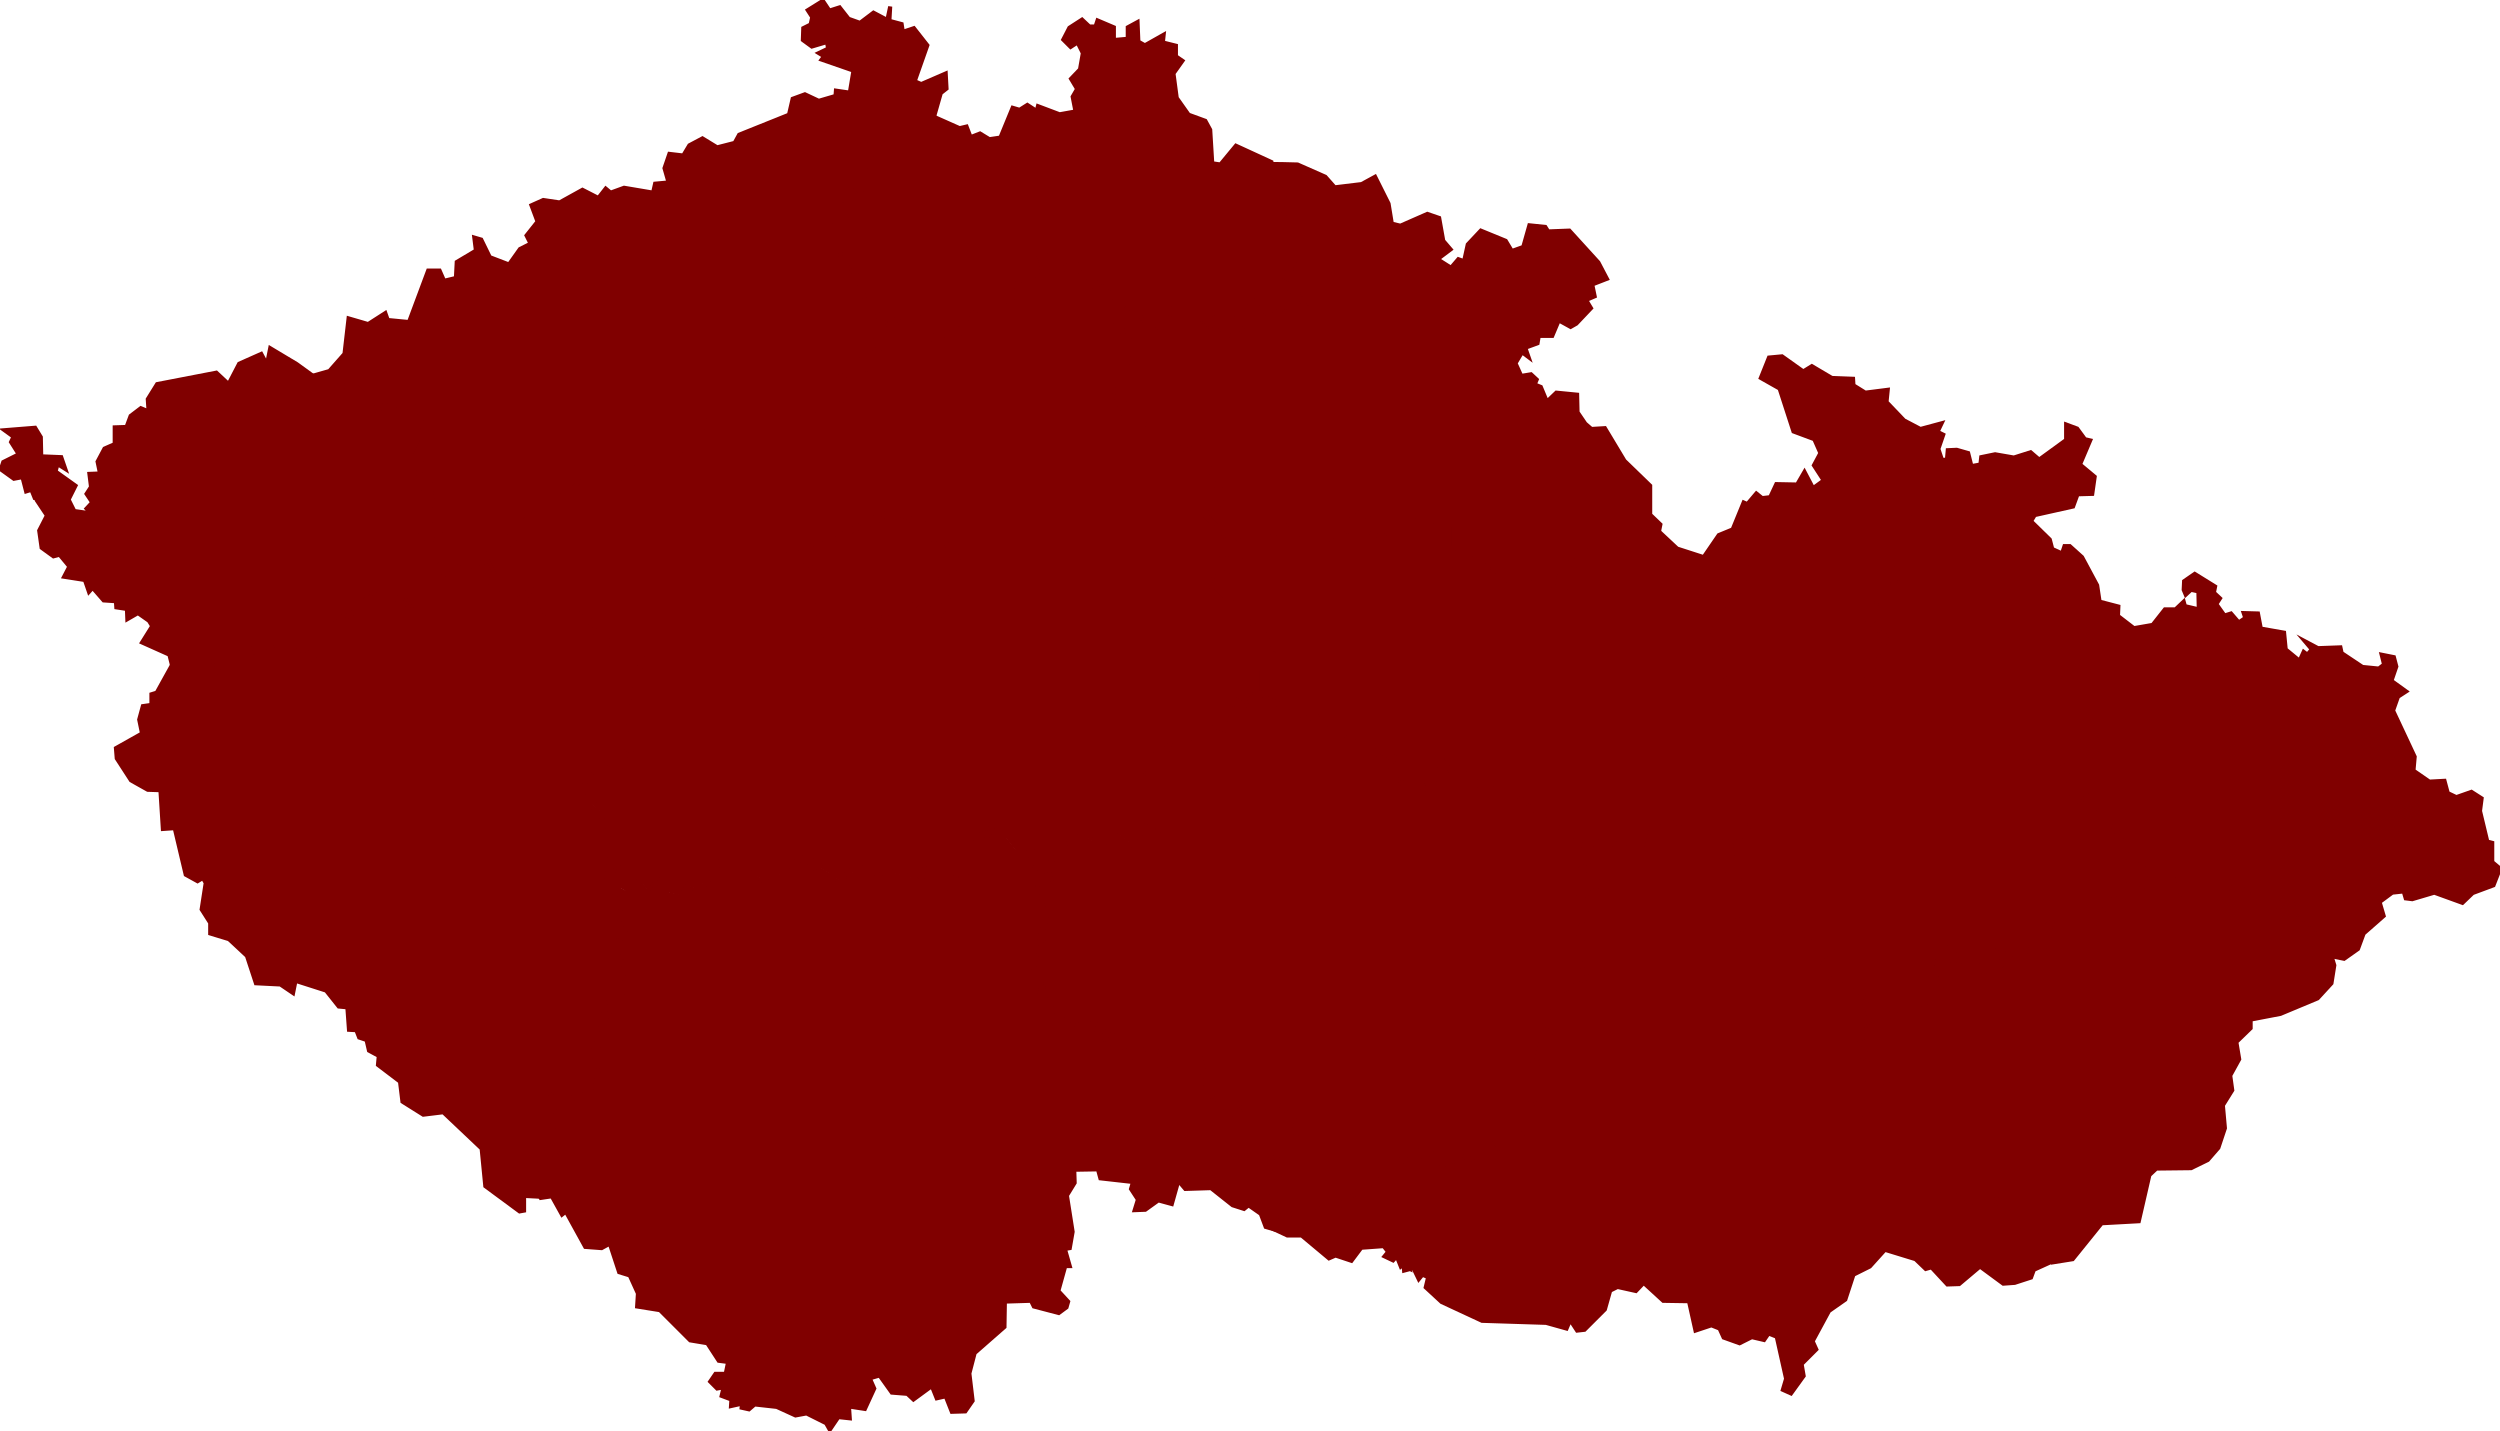
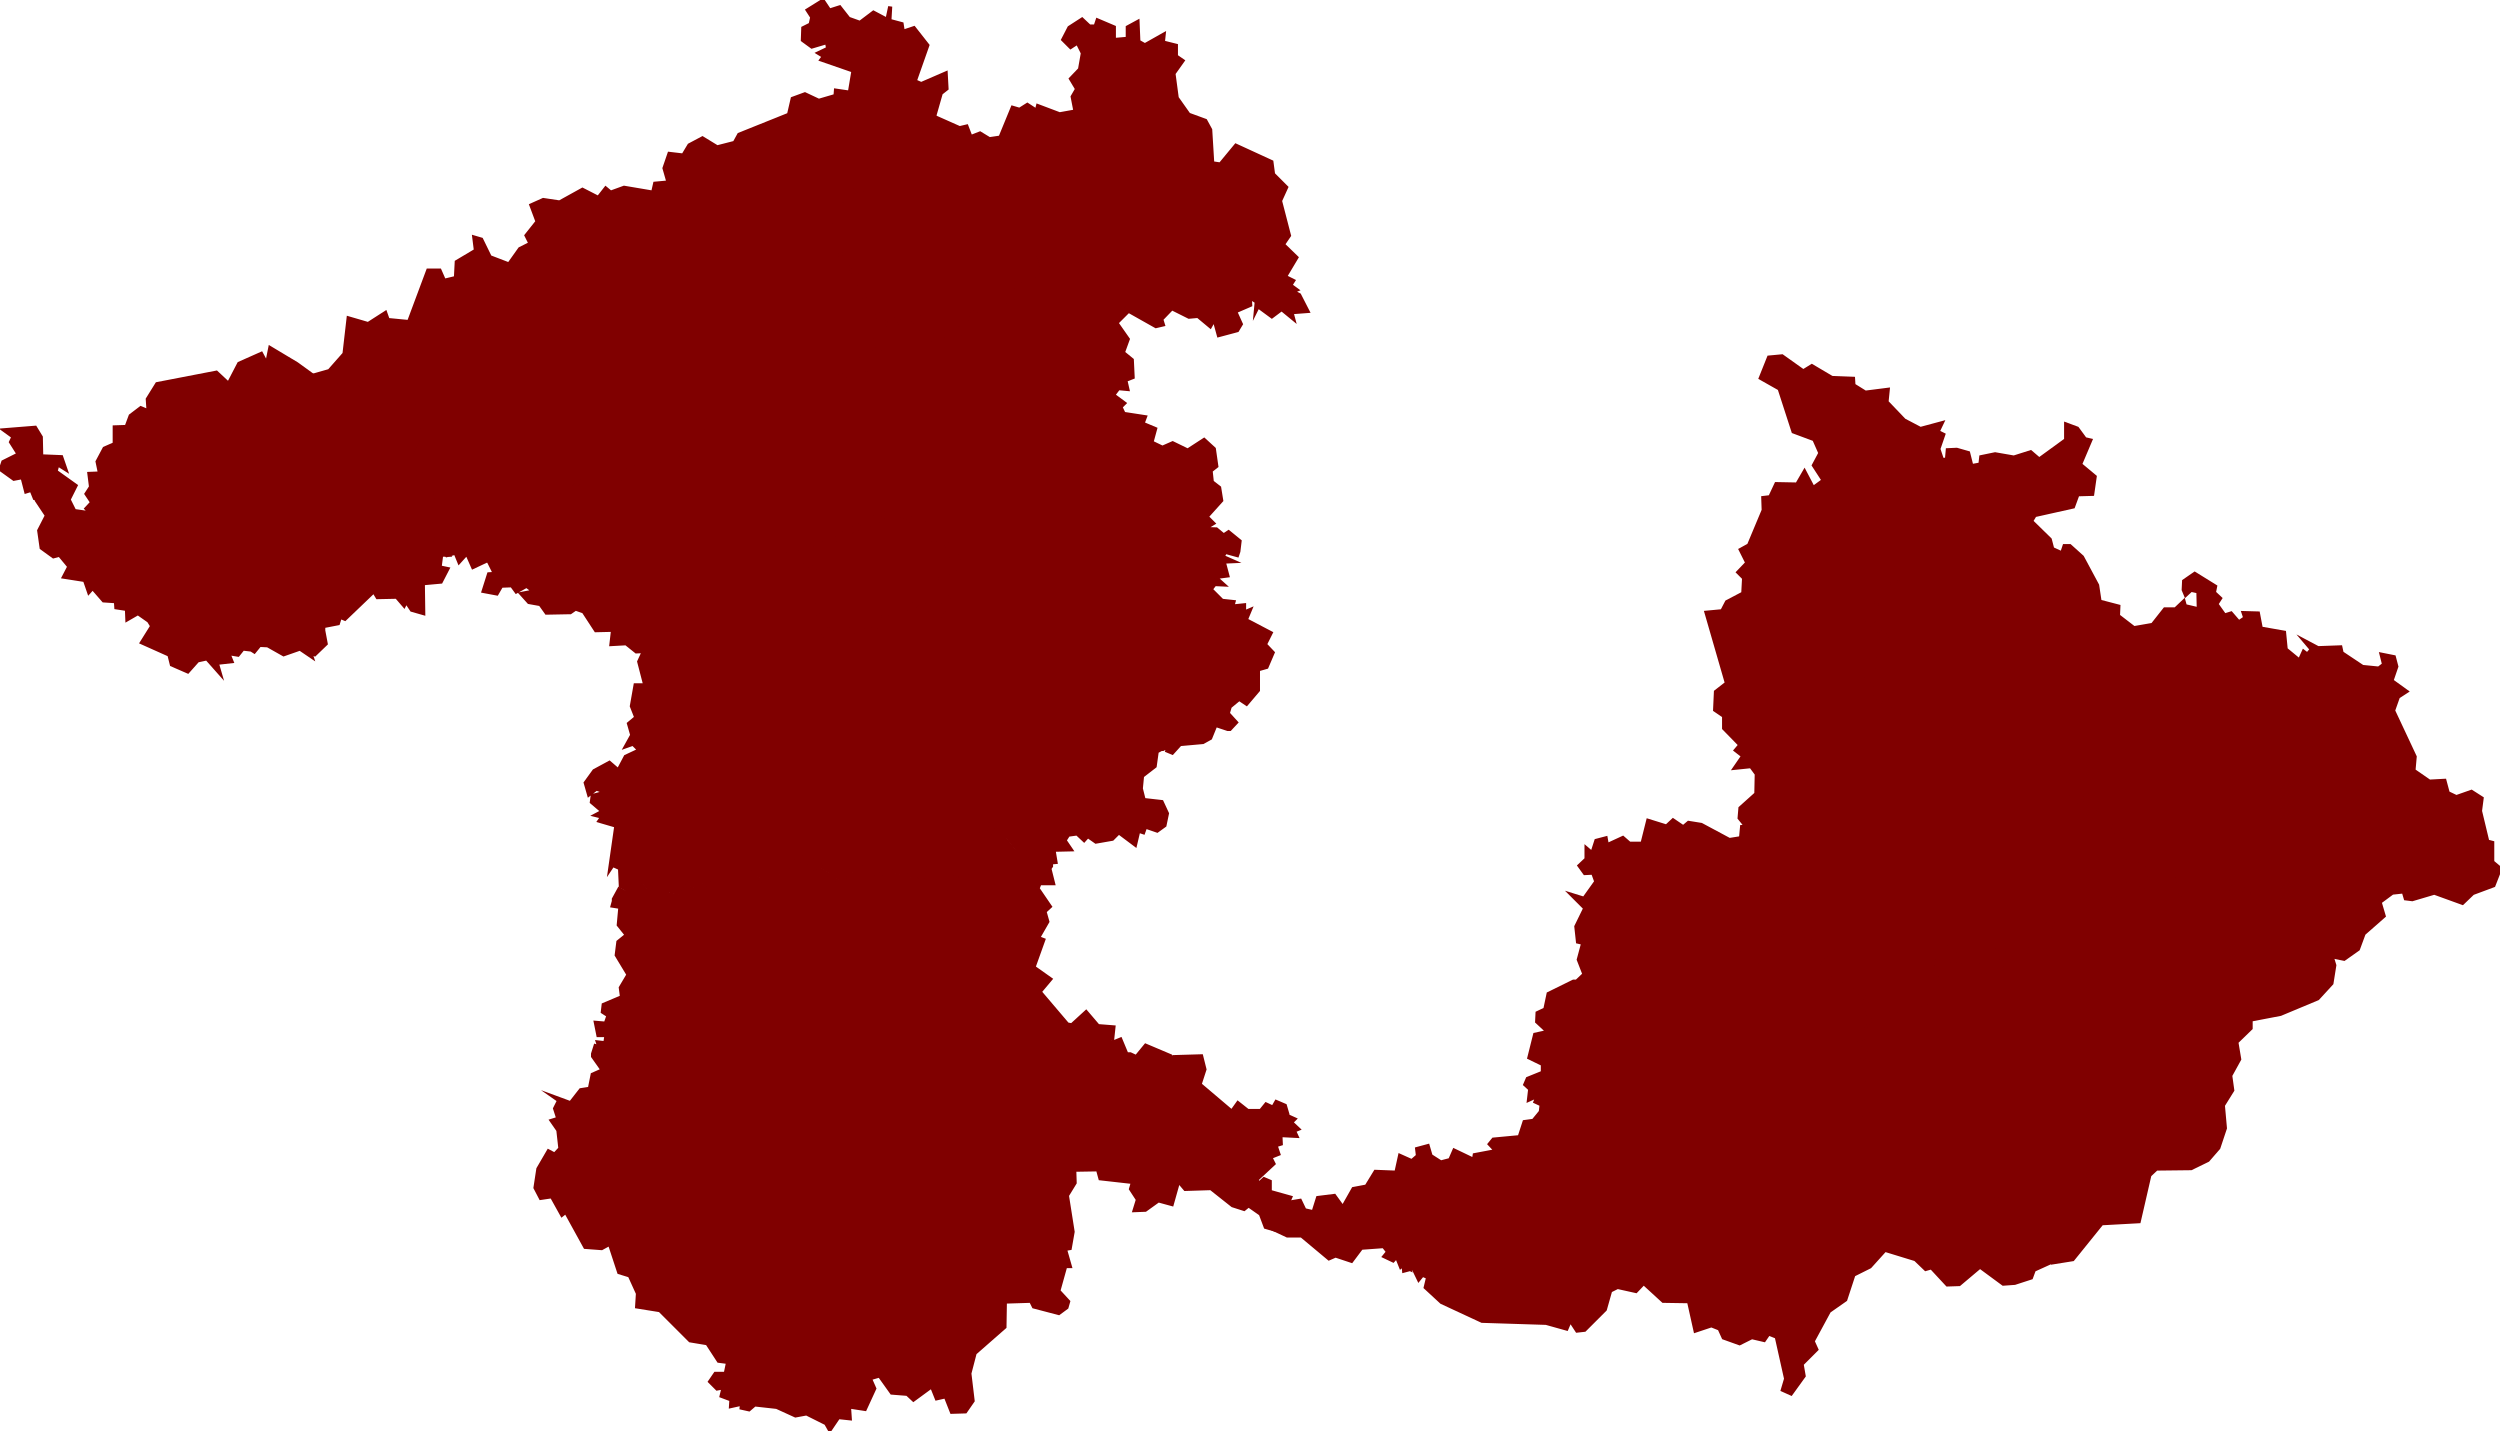
<svg xmlns="http://www.w3.org/2000/svg" xmlns:ns1="http://mapsvg.com" version="1.1" id="Vrstva_1" ns1:geoViewBox="12.090991 51.055529 18.859691 48.551226" x="0px" y="0px" width="612.5px" height="350.6px" viewBox="0 0 612.5 350.6" style="enable-background:new 0 0 612.5 350.6;" xml:space="preserve">
  <style type="text/css">
	.st0{fill:#800000;stroke:#800000;stroke-miterlimit:10;}
</style>
  <path id="CZ-JC" class="st0" d="M151.7,217.9l1.5,0.8l3.6-2.5l1.7,2.3l2.8-2l0.8,1.6l1.7-0.2l-0.7,1l3.7,0.8l1.6-2.4l2.3,0.9  l0.6-1.8l1.4,0.8l1.5-2.9l-0.5-1.6l1.3,0.3l1.4-1.6l3.1,0.4l-0.1,3.9l2.6,0.1l0.5-1l1.7,1.1l-0.4-1.5l2.6,1.2l4.2-1.1l1.2,0.8  l1.6-4.3l4.3-0.5l2.2,3l0.6-0.7l2.6,1.5l-0.2,1.7l0.8-0.8l2.3,0.9l1.9-2.3l2.4,0.9l-0.7-3l1.9,2.3l1.5-1l1.9,2.5l1.1-2l7.5,2  l2.6-1.8l-0.6,3.6l4.7-0.2l1.1,2.2l0.3-2.2l2.9-2.7l4.8-1.4l-1.3-2.6l0.7-4.1l1.5,0.3l-0.3-1.4l1.8-0.6l0.4-1.6l1.1,2.3l0,0h0.7l0,0  l2.4,0.4l2.9,3.7l0.9-1.8l1.9,0.2l1.3,4.6l2.4,1.3l0,0l0.9-0.3l0,0l0.5-0.6l0,0l0.9,3.6l-3.3,0l-0.5,1.3l3,4.4l-1.3,1.2l0.7,2.5  l-2.3,4l1.3,0.5l-2.4,6.7l4.1,2.9l-2.6,3.1l6.8,8l1.1,0.2l3.5-3.2l2.9,3.4l3.8,0.3l-0.3,2.8l-2.3-0.6l2.1,1.7l2.2-0.9l1.5,3.6l0,0  h0.9l0,0l1.5,0.7l2.3-2.8l5.9,2.5l-0.4,1.7l1.3-1.4l6.8-0.2l0.8,3.2l-1.2,3.7l7.9,6.7l1.5-2.1l2.4,1.9l3.2,0l1.3-1.6l1.7,0.8  l0.8-1.4l2.1,0.9l0.5,1.7l-1.5,0.1l3.3,1.5l-0.8,0.8l1.7,1.6l-1,0.4l0.6,1.3l-3.9-0.2l0.1,2.1l-1.3,0.4l0.7,2.1l-2,0.8l0.8,1.6  l-4.2,3.9l0.6,1.1l1.3-1.2l1.4,0.6l0,2.5l5,1.4l-0.6,1.4l1.1,1l0,0l-1.7,0.9l-0.7,1.9l1,0.1l-1.8,0.5l-0.9,2.1l0,0l-2.4-0.7  l-1.2-3.2l-3-2.1l-1.1,0.9l-2.8-0.9l-5.3-4.2l-6.3,0.2l-1.7-2l-1.6,5.7l-3.3-0.9l-3.2,2.3l-2.6,0.1l0.8-2.6l-1.7-2.6l0.5-1.7l-8-0.9  l-0.6-2.2l-5.8,0.1l0.1,3.2l-1.9,3.1l1.4,8.9l-0.7,4l-1.2,0.2l1.2,4.2l-1.1,0l-1.7,6.1l2.4,2.6l-0.4,1.4l-1.9,1.4l-6.1-1.6l-0.7-1.4  l-6.4,0.2l-0.1,6.2l-7.3,6.4l-1.3,5l0.8,6.7l-1.8,2.6l-3.3,0.1l-1.5-3.8l-2.2,0.5l-1.2-3l-4.5,3.3l-1.5-1.4l-3.8-0.3l-3-4.2  l-2.4,0.7l1.1,2.5l-2.3,5l-3.9-0.6l0.2,2.9l-2.8-0.3l-2.1,3.1l-0.9-1.6l-4.8-2.4l-2.7,0.5l-4.6-2.1l-5.4-0.6l-1.4,1.2l-1.8-0.4  l0.1-1l-2.7,0.6l0.1-1.6l-2.4-0.9l0.5-2.1l-1.6,0.3l-1.7-1.7l1.3-1.9l2.5,0l0.6-2.9l-2.3-0.3l-2.8-4.3l-4.2-0.7l-7.4-7.4l-5.6-0.9  l0.2-3.2l-2-4.4l-2.6-0.8l-2.3-7l-2,1.1l-4-0.3l-4.4-8l0.6-1.4l-1.9,1.5l-2.5-4.5l-2.7,0.4l0,0l-1.3-2.5l0.7-4.6l2.5-4.3l1.5,0.8  l1.4-1.5l-0.5-4.5l-1.6-2.3l1.6-0.5l-0.8-2.5l1-2l-1-0.7l3.8,1.4l2.5-3.2l3.2-0.5l-0.9-0.3l0.6-3l2.5-1.1l-2.4-3.4l0,0v-0.6l0,0  l0.6-1.9l1,0.3l-0.4-1.2l1.8,0.2l0.3-2l-2,0l-0.6-3l2.4,0.2l0.7-2l-1.4-0.9l0.2-1.7l4.5-1.9l-0.3-2.3l1.9-3.2l-2.9-4.8l0.4-3.2  l2.1-1.7l-2-2.5l0.4-4.4l-1.9-0.3l0.3-1.1l0,0v-0.5l0,0L151.7,217.9z" />
  <path id="CZ-JM" class="st0" d="M502.7,309.1l-4.4,2l-0.7,1.9l-4,1.3l-2.8,0.2l-5.7-4.2l-5.1,4.3l-2.9,0.1l-3.9-4.2l-1.4,0.4  l-2.5-2.4l-7.5-2.3l-3.7,4.1l-4,2l-2,6.1l-4,2.8l-4,7.4l0.9,2l-3.6,3.6l0.5,2.9l-3.1,4.3l-2-0.9l0.8-2.7l-2.3-10.3l-2-0.8l-1.1,1.6  l-3-0.7l-3,1.5l-3.9-1.4l-1-2.2l-2-0.8l-3.9,1.3l-1.6-7.2l-6.3-0.1l-4.8-4.4l-1.9,2l-4.5-1l-1.8,0.9l-1.3,4.6l-5,5l-1.8,0.2  l-1.7-2.6l-0.9,2.1l-5-1.4l-15.7-0.5l-9.9-4.6l-3.9-3.6l0.6-2.5l-1.4-0.6l-0.9,1.1l-1.3-2.7l-2.3,0.6l-0.1-1.1l1.1,0.5l-0.7-1.3  l-1.1,0.9l-1-2.5l-0.9,1l-2.1-1l0.9-1.1l-1.1-1.4l-5.5,0.4l-2.4,3.2l-3.9-1.3l-1.6,0.7l-6.7-5.6h-3.5l-3.4-1.6l0,0l0.9-2.1l1.8-0.5  l-1-0.1l0.7-1.9l1.7-0.9l0,0l0-1l2.4-0.4l1.1,2.3l2.2,0.5l1.1-3.5l4-0.5l2.1,2.9l2.6-4.6l3.2-0.6l2.2-3.6l5.1,0.2l0.9-4.1l2.9,1.3  l1.5-1.3l-0.2-1.7l2.6-0.7l0.7,2.4l2.5,1.6l2.3-0.6l1-2.3l4.8,2.3l0.2-1.2l5.3-1l-1.6-1.7l0.9-1.1l6.4-0.6l1.2-3.7l2.2-0.3l1.8-2.2  l0.2-1.8l-1.5-0.7l0.6-1.5l-2.2,1l0.3-2.6l-1.2-1.1l0.6-1.4l3.7-1.5l0-2.1l-3.3-1.6l1.4-5.6l3.2-0.7l-2.7-2.5l0.1-2.1l1.9-0.9  l0.8-3.8l6.1-3l0,0h0.8l0,0l1.9-1.8l-1.4-3.6l1.1-4.1l-1.3-0.3l-0.4-3.7l2.2-4.5l-3.2-3.2l2.9,0.9l3-4.2l-0.8-2.2l-2,0.1l-1.3-1.8  l1.7-1.6l0-2.6l0,0l1.4,1.2l1-3.1l2.3-0.6l0.3,1.7l3.9-1.8l1.6,1.4l3.2,0l1.4-5.6l4.5,1.4l1.6-1.5l2.5,1.7l1.3-1.1l3.1,0.5l6.9,3.7  l2.5-0.4l0,0l-1.4,1.1l0.6,2.4l-4.5-1.1l-0.8,5.4l8.7,1.6l-2,0.1l-0.5,2.6l-1.6,0.4l0.8,7.3l1.9,0.8l0.9,2.1l-2.5,1.1l-0.3,2.2  l5.7,4.3l2.9-2.9l1.8-4.4l-2.8-6.4l2-2l3.3,0.7l4.1,9l1.3,0.5l0.1,3.7l3.7,1.1l0.9-2.5l0.6,1.7l-2.7,2.1l0.2,1.9l9.7,5.3l1.8,6.9  l0,0l-2.7,4.1l1.6,2l-0.9,2.2l2.6,3.3l-1.8,2.1l3.5,0.2l1.1-1.4l0.5,1.3l-1.4,5l-3.2,0.7l-0.8,4.1l-2.5,0.1l-0.3,3.5l3.1,0.5  l6.3-2.5l1.6,3.8l-0.9,4.5l2.6-0.9l0.1,1.1l1.4-0.4l0.8,2.7l5.4-0.1l2.2,1.3l-0.6,3.8l2.1,0.5l1.6-1.1l3.5,4.4l3-1.7l1.5,0.8  l1.4-1.5l1,2.1l3.7,0.9l-0.9,3.4l5.6,1.7L502.7,309.1L502.7,309.1z" />
  <path id="CZ-KA" class="st0" d="M72.7,89.2l5.1,3.7l0,0l2.4,2l4.1-0.6l2.4,1.7l1.5-1.2l1.5,1.5l1.6-0.3l0,3.3l1.6,1.7l1.7-1.8  l4.5,1.4l2.3-1.6l2.5,3.6l-0.9,2.4l0,0h-0.2l0,0l0.8,3l-1.6,3.2l1.7,0.4l0.2,3.3l-1.3,0.8l3.1,2.2l-2,2.7l2.5,0.3l1.3,5.3l1.1,0  l-0.3,1.6l-1.6,0l1.5,2.8l-4.1-0.6l0,0l-0.1,0.1l0,0l-0.6,1l1.4,1.1l2.6-0.3l2.5,4l0,0l-1.8,0l-0.4,3.1l1.9,0.4l-1.6,3.1l-4.4,0.4  l0.1,7.3l-2.8-0.8l-1.4-2.1l-0.5,1l-1.8-2.1l-4.7,0.1l-0.9-1.5l-7.1,6.8l-1.2-0.5l-0.5,1.6l-3.6,0.7l0,0v1.1l0,0l0.6,3.2l-2.7,2.6  l-1.1-0.4l0.3,0.9l-2.8-1.9l-4,1.4l-3.9-2.2l-2-0.1l-1.3,1.6l-1.1-0.7l0,0l0,0.2l0,0l-1.7-0.2l-1.2,1.5l-2.4-0.4l0.8,2l-3.6,0.4  l0.7,2.4l-3.1-3.5l-2.3,0.5l-2.4,2.7l-3.9-1.7l0,0l-0.6-2.4l-6.7-3l2.5-4l-0.8-1.3l-2.7-1.9l-2.6,1.5l-0.1-2.5l-2.6-0.4l-0.1-1.5  l-3-0.2l-2.7-3.1l-0.9,1l-1-2.9l-5.1-0.8l1.3-2.5l-2.4-2.9l-1.5,0.4l-2.9-2.1L9.6,130l1.9-3.7l-2.4-3.6l0.7-0.6L8.5,122l-0.8-2  l-1.3,0.4l-0.9-3.5l-2.1,0.4l-3.2-2.3l0.6-1.8l3.8-1.9l-1.9-3l0.6-1.3l-2.2-1.6l7.5-0.6l1.4,2.3l0.1,4.7l4.9,0.2l1,2.9l-1.9-1.2  l-0.5,1.8l4.9,3.5l-1.7,3.4l1.4,2.8l4.2,0.6l-1.2-1.2l1.4-1.5l-1.4-2.1l1.1-1.7l-0.4-3.2l2.6-0.1l-0.6-2.9l1.7-3.2l2.5-1.1l0-4.1  l2.9-0.1l1-2.7l2.5-1.9l1.9,0.8l-0.2-3l2.3-3.7l14.5-2.8l3,2.8l2.6-5l5.4-2.4l1.4,2.6l0.8-4L72.7,89.2z" />
-   <path id="CZ-KR" class="st0" d="M313.9,40.2l4,0.1l6.8,3l2.3,2.6l6.6-0.8l3.3-1.8l3.3,6.6l0.8,4.9l2.1,0.5l6.6-2.9l2.9,1l1,5.6  l1.8,2.1l-3.2,2.4l3.3,2.1l1.8-2.1l1.4,0.5l0.9-4.1l3.2-3.4l6.1,2.5l1.5,2.5l2.8-1l1.5-5.3l3.9,0.4l0.7,1.1l5.2-0.2l7.1,7.8l2.1,4  l-3.6,1.4l0.6,2.9l-2.1,0.9l1.2,2l-3.6,3.8l-1.4,0.8l-2.9-1.6l-1.6,3.8l-3.3,0l-0.3,1.8l-3,1.1l0.8,2.3l-1.6-1.2l-1.6,2.7l1.4,3.1  l2.4-0.4l1.4,1.3l-0.5,1.2l1.5,0.6l1.5,3.6l2.3-2.2l5.1,0.5l0.1,4.3l1.9,2.8l1.5,1.3l3.3-0.2l4.8,8l6.3,6.1l0,7.1l2.5,2.4l-0.3,1.5  l0,0l-1.1,0.6l-7.4-3.8l-1.6,4.1l-4.3,2.5l-2.7,0.1l-1.5,2.3l-3.1,1.1l1.1,2.3l-4,2.3l2,2.9l-4.6-1.5l-3,1.2l-0.1-1.8l-0.6,1.3  l-3.9,1l-2.5-3.2l-2.7-0.1l-2.5-3l-3.2-0.5l-1-3.6l-4.8,0.1l0-4.6l-1.7-0.1l0-1.6l-4.6-0.3l-2-1.6l0,0.9l-2.7,0.3l-0.2,2.2l-2.9-0.1  l-1.7,2.3l-2.8-1.2l0.5-2.8l-3.2-2.1l-3.1,1.9l-0.1,2.6l-1.3,1.1l-1.9-0.6l-1.5,1.9l-3.7-2.1l-0.2,1.1l-4.5-0.9l0.5,0.9l-1.4-0.1  l-1.6-2.4l-1.4,2.2l-1.3-0.9l-1.4,0.8l0,2.6l-3,0.4l0,0v0.6l0,0l-3.2,1.9l-1-1.3l0,0l0.3-2.6l-2.7-2.2l-1.2,0.8l-1.8-1.5l-3.1-0.1  l2.3-1.4l-1.6-1.6l3.6-4l-0.5-3.1l-1.8-1.4l-0.3-2.8l1.4-1.1l-0.6-4.2l-2.4-2.2l-4,2.6l-3.7-1.8l-2.5,1.1l-2.7-1.3l0.9-3.3l-3.1-1.3  l0.6-1.6l-5.2-0.8l-0.8-1.7l0.9-0.9l-2.7-2l1.3-1.7l2.2,0.2l-0.5-2.2l1.9-0.7l-0.2-4.2l-2.2-1.8l1.2-3.3l-2.8-4l2.8-2.8l0,0l7.1,4  l1.7-0.4l-0.4-1.3l2.6-2.7l4.2,2.1l2.2-0.2l3,2.5l1-1.8l1.1,4l4.5-1.2l0.9-1.5l-1.4-3.1l3.7-1.6l-0.1-1.9l1.7,1.1l-0.2,2.1l0.5-1  l3.4,2.5l2.4-1.8l2.8,2.3l-0.4-1.5l3.9-0.3l-2-3.9l-1.7-0.9l1-0.4l-1.5-1.1l0.7-1.1l-2-1l2.8-4.7l-3.3-3.2l1.5-2.2l-2.2-8.5l1.5-3.3  l-3.2-3.2l-0.4-3l0,0L313.9,40.2z" />
  <path id="CZ-LI" class="st0" d="M265.1,4.8l1.8,1.7l1.5,0l0.5-1.5l4,1.7l0,3.1l3.4-0.3l0-2.8l2.4-1.3l0.2,4.8l1.6,0.9l4.6-2.6  l-0.2,1.9l3.2,0.8l0,2.6l1.6,1.1l-2.2,3.1l0.8,6l2.9,4.1l4.1,1.5l1.2,2.2L297,40l2,0.3l3.8-4.6l8.7,4l0,0l0.4,3l3.2,3.2l-1.5,3.3  l2.2,8.5l-1.5,2.2l3.3,3.2l-2.8,4.7l2,1l-0.7,1.1l1.5,1.1l-1,0.4l1.7,0.9l2,3.9l-3.9,0.3l0.4,1.5l-2.8-2.3l-2.4,1.8l-3.4-2.5l-0.5,1  l0.2-2.1l-1.7-1.1l0.1,1.9l-3.7,1.6l1.4,3.1l-0.9,1.5l-4.5,1.2l-1.1-4l-1,1.8l-3-2.5l-2.2,0.2l-4.2-2.1l-2.6,2.7l0.4,1.3l-1.7,0.4  l-7.1-4l0,0l-4-1.4l-0.5-3.1l-2.7-2.3l-2.3,0.9l-3.1-5.6L261,65l-0.7,1.5l-3.9-3.8l-1.5,0.3l0.7,1.4l-1.7,0.7l0.6,2l-5.3,2.4l0.3,2  l-1.8,3.1l-1.6,1.2L245,75l-1.1,3l-5.5-1.2l-0.7,2.8l-2.4,1l-0.1,1.6l-3.2-0.6l-0.8,0.9l-1.2-1.1l-1.9,2l-2-0.2l-1.1-5.2l-2.7,2.1  l-3.3-1.9l-0.9,2.4l-1.6-1.8l0,0l-1.1-3l-2.7-0.4l-3.2-8.3l-2.4-1.7l-1.8-4l0.2-4l-1.8-0.2l0.6-2.5l2.7-2.2l-0.1-4.1l1.4-0.5l0,0  l0.8-0.3l0,0l1-1.9l0.2,1l1.3-0.5l-1.2-1l0.9-3.3l2.7-2l-0.9-0.8l0.9-2.9l-1.2-0.8l2.9-0.7l4.4,2.8l2.6-0.2l1.5-5.7l3.1-0.5l1.5-2.5  l0,0l6.3,2.8l1.7-0.4l1,2.6l2.3-0.9l2.3,1.4l2.7-0.4l3-7.3l1.7,0.5l1.9-1.2l2.3,1.5l0.3-1.2l5.3,2l3.9-0.7l-0.7-3.6l1.1-1.9  l-1.5-2.5l2.2-2.3l0.7-4l-1.3-2.6l-1.7,1.1l-1.8-1.8l1.5-2.9L265.1,4.8z" />
  <path id="CZ-MO" class="st0" d="M510.8,107.6l1.3,0.3l-2.5,5.9l3.6,3l-0.6,4.2l-3.6,0.1l-1.1,3l-9.4,2.1l-0.9,1.5l4.6,4.5l0.6,2.3  l2.4,1.1l0.6-1.8h1.3l3,2.7l3.7,6.9l0.6,4l4.6,1.2l-0.1,2.3l3.9,3l4.6-0.8l3-3.8l2.6,0l2-1.9l0.3,1.1l3.4,0.8l-0.1-4.4l-1.8-0.4  l-1.3,1.2l-0.5-1.2l0.1-2.1l2.6-1.8l5,3.1l-0.3,1.5l1.5,1.4L543,148l2,2.8l1.6-0.5l1.9,2.2l1.6-1.1l-0.4-1.2l3.5,0.1l0.7,3.7l5.7,1  l0.4,4.1l3.4,2.8l1-2.2l0.9,0.7l1.1-1.3l-1.7-2l3.2,1.7l5.5-0.2l0.3,1.4l5.1,3.4l4,0.4l1.3-1l-0.6-2.4l3,0.6l0.6,2.3l-1.2,3.5  l3.6,2.6l-2,1.3l-1.2,3.4l5.3,11.3l-0.3,3.4l3.9,2.7l3.7-0.2l0.8,3l2.1,1l3.7-1.3l2.5,1.6l-0.4,3.1l1.8,7.5l1.2,0.3l0,4.7l1.9,1.6  l-1.6,4.1l-5.1,1.9l-2.5,2.4l-6.9-2.5l-5.4,1.6l-1.6-0.2l-0.5-1.7l-2.8,0.3L583,221l1,3.4l-4.9,4.3l-1.4,3.8l-3.4,2.4l-3-0.6l0,0  l-3.6-1.3l0.1-3.7l-5.4-4.5l-0.8-3.6l-2.7-0.3l-1.5,1.3l-4.6-0.9l-3.3-3.8l-2.6,1.1L546,217l-11.7,2.3l-2.2-4.7l-5.2-0.1l0,0l-1-3.6  l-2-0.1l-1.7,2.8l-0.8-0.9l-1.1-1.7l1.9-2.4l-4.4-5.7l-3.3-1.4l-0.4-2.8l-2.6-3.4l-2.1,1.5l-2.7-1.6l-0.9-3.9l1.3-4.2l0,0h-0.2l0,0  l-0.6,0.9l-3.2-2.6l0,0l-0.7,0l0,0l-1-0.7l-3.4,2.6l-5.5-3.8l-1.4,2.9l-2.3-0.6l-1-2l-4.9,0.4l-5.2-7l-1.3-0.9l-1.7,0.9l0,0h-0.5  l0,0l-0.9,1.1l-0.2-1.1l-6.4-2.8l-3.2,1.1l0.8-5.7l-3.5,2l-3.5-4.7l0.2-1.5l0,0l0.5,0l0,0l1.9-3l-1.2-1.4l1.9-1.6l0,0h0.4l0,0  l1.1-3.6l-4.1-3.5l1.5-0.9l0-3.4l5.8-6.9l-1.2-5.8l2.6-2.6l-0.8-3l3.9-4.2l1.7,0l0.6-2.1l2.7,0.4l3.5-5.3l3.5,1.8l1.2-6.3l0,0  l2.2-0.4l0.2-1.8l3.4-0.7l4.6,0.8l4.1-1.3l2.1,1.8l6.6-4.8l0-3.8l2.7,1L510.8,107.6z" />
  <path id="CZ-OL" class="st0" d="M436.6,87.3l5.2,3.7l2.1-1.3l4.9,2.9l5.2,0.2l0.1,1.6l2.9,1.8l5.5-0.7l-0.3,3l4.3,4.5l4,2.1l5.2-1.4  l-1,2.1l1.4,0.7l-1.2,3.5l0.9,2.7l1.2-0.1l0.2-2.3l2.2-0.1l2.8,0.8l0.8,3.2l0,0l-1.2,6.3l-3.5-1.8l-3.5,5.3l-2.7-0.4l-0.6,2.1  l-1.7,0l-3.9,4.1l0.8,3l-2.6,2.6l1.2,5.8l-5.8,6.9l0,3.4l-1.5,0.9l4.1,3.5l-1.1,3.6l0,0h-0.4l0,0l-1.9,1.6l1.2,1.4l-1.9,3l0,0  l-0.5,0l0,0l-0.2,1.5l3.5,4.7l3.5-2l-0.8,5.7l3.2-1.1l6.4,2.8l0.2,1.1l0.9-1.1l0,0h0.5l0,0l1.7-0.9l1.3,0.9l5.2,7l4.9-0.4l1,2  l2.3,0.6l1.4-2.9l5.5,3.8l3.4-2.6l1,0.7l0,0l0.7,0l0,0l3.2,2.6l0.6-0.9l0,0h0.2l0,0l-1.3,4.2l0.9,3.9l2.7,1.6l2.1-1.5l2.6,3.4  l0.4,2.8l3.3,1.4l4.4,5.7l-1.9,2.4l1.1,1.7l0.8,0.9l1.7-2.8l2,0.1l1,3.6l0,0l-1.3,3.8l-5.2-1.6l-0.3,2.6l-4.7,2.2l1.1,2.4l-2,1.6  l-0.1,2l0,0l0,0l0,0l-0.4,0.9l-4.7,0l-2.5-3.5l-2.4,0.9l-0.1,2.4l-1.4-1.7l-2.3,0.3l2.5,4.7l-1.9,2.2l-3.5,0.3l-0.9-1.4l-4.8,1.5  l-2.2-0.7l1.1,2.5l-3.8,3.9l-2.3-3.3l-1.7,0.5l-3.5-1.7l-1.5,1.1l1-3.4l-1.5-1.3l-3.2,4.3l2,5.5l-3.1,1.7l-2.5,4.1l-2,1l-3.9-0.6  l-1.5,1.3l-1.7-1.1l-1.5,4l-1.7-0.9l0,0l0,0l0,0l-1.8-6.9l-9.7-5.3l-0.2-1.9l2.7-2.1l-0.6-1.7l-0.9,2.5l-3.7-1.1l-0.1-3.7l-1.3-0.5  l-4.1-9l-3.3-0.7l-2,2l2.8,6.4l-1.8,4.4l-2.9,2.9l-5.7-4.3l0.3-2.2l2.5-1.1l-0.9-2.1l-1.9-0.8l-0.8-7.3l1.5-0.4l0.5-2.6l2-0.1  l-8.7-1.6l0.8-5.4l4.5,1.1l-0.6-2.4l1.4-1.2l0,0l0.3-3.2l1.1-0.1l-1.7-2.1l0.2-2.4l3.9-3.5l0.1-4.9l-1.4-1.9l-3.9,0.4l2-2.9  l-1.8-1.4l1.1-1.3l-4-4.1l0-3l-2.2-1.5l0.2-4.4l2.7-2.1l-5-17.3l3.2-0.3l0.1,0.9l0,0l0.4-0.7l0,0l1.3-2.5l4-2.1l0.2-3.8l-1.4-1.4  l2.2-2.3l-1.6-3.2l2-1.1l3.6-8.6l-0.1-3l0,0l1.7-0.2l1.5-3.2l5.1,0.1l1.8-3.1l2.1,4l2.6-1.9l-2.4-3.7l1.6-3l-1.5-3.4l-5.1-1.9  L436,95.2l-4.6-2.6l2-5L436.6,87.3z" />
-   <path id="CZ-PA" class="st0" d="M431.8,122.1l0.1,0l0,0l0.1,3l-3.6,8.6l-2,1.1l1.6,3.2l-2.2,2.3l1.4,1.4l-0.2,3.8l-4,2.1l-1.3,2.5  l0,0l-0.4,0.7l0,0l-0.1-0.9l-3.2,0.3l5,17.3l-2.7,2.1l-0.2,4.4l2.2,1.5l0,3l4,4.1l-1.1,1.3l1.8,1.4l-2,2.9l3.9-0.4l1.4,1.9l-0.1,4.9  l-3.9,3.5l-0.2,2.4l1.7,2.1l-1.1,0.1l-0.3,3.2l0,0l-2.5,0.4l-6.9-3.7l-3.1-0.6l-1.3,1.1l-2.5-1.7l-1.6,1.5l-4.5-1.4l-1.4,5.6l-3.2,0  l-1.5-1.4l-3.9,1.8l-0.3-1.7l-2.3,0.6l-1,3.1l-1.4-1.2l0,0l-3.8-4.3l-4.1-1.6l-1.4,0.6l-1.6-1.3l0.3-1.5l-7.1-5.5l-4.1,0.1l-0.7-1.6  l-3.4,0.9l-2.2-3.7l-1.9-0.8l0,0h-0.6l0,0l-3.1-0.3l-1.5-2.9l-2.8,3.2l0,0v0.7l0,0l0.2,1l-1.6,0.4l0.7,1.4l-3.8,0.8l-6.5-4.6  l1.4-3.7l-1.3,1l-3.9-3l-2.9,0.3l0.6-3.4l-4,0.2l-2.6-3.4l-1.8,0.4l-0.2-1.5l-1.9-0.6l-1.7,1.3l-0.8-1.4l-4.1,1.2l-1.7-3l-7-4.5l0,0  l0-5.1l2.1-0.6l1.5-3.5l-1.9-2l1.4-2.8l-6.1-3.2l1-2.4l-1.4,0.6l0-1.8l-2.9,0.3l0.3-1.1l-2.8-0.3l-2.8-2.8l1-1.3l2.1,0.1l-2-1.8  l3-0.4l-0.9-3.4l2.2-0.1l-2.5-1.1l0.7-1.2l2.9,0.8l0.3-0.9l0,0l1,1.3l3.2-1.9l0,0v-0.6l0,0l3-0.4l0-2.6l1.4-0.8l1.3,0.9l1.4-2.2  l1.6,2.4l1.4,0.1l-0.5-0.9l4.5,0.9l0.2-1.1l3.7,2.1l1.5-1.9l1.9,0.6l1.3-1.1l0.1-2.6l3.1-1.9l3.2,2.1l-0.5,2.9l2.8,1.2l1.7-2.3  l2.9,0.1l0.2-2.2l2.7-0.3l0-0.9l2,1.6l4.6,0.3l0,1.6l1.7,0.1l0,4.6l4.8-0.1l1,3.6l3.2,0.5l2.5,3l2.7,0.1l2.5,3.2l3.9-1l0.6-1.3  l0.1,1.8l3-1.2l4.6,1.5l-2-2.9l4-2.3l-1.1-2.3l3.1-1.1l1.5-2.3l2.7-0.1l4.3-2.5l1.6-4.1l7.4,3.8l1.1-0.6l0,0l4.7,4.4l6.5,2.1  l3.7-5.4l3.4-1.4l2.7-6.6l0.9,0.4l2.2-2.6L431.8,122.1z" />
  <path id="CZ-ZL" class="st0" d="M571.2,234.2L571.2,234.2l-3.6-1.3l0.1-3.7l-5.4-4.5l-0.8-3.6l-2.7-0.3l-1.5,1.3l-4.6-0.9l-3.3-3.8  l-2.6,1.1L546,217l-11.7,2.3l-2.2-4.7l-5.2-0.1l0,0l-1.3,3.8l-5.2-1.6l-0.3,2.6l-4.7,2.2l1.1,2.4l-2,1.6l-0.5,2.9l-4.7,0l-2.5-3.5  l-2.4,0.9l-0.1,2.4l-1.4-1.7l-2.2,0.2l2.4,4.7l-1.9,2.2l-3.5,0.3l-0.9-1.4l-4.8,1.5l-2.2-0.7l1.1,2.5l-3.8,3.9l-2.3-3.3l-1.7,0.5  l-3.5-1.7l-1.5,1.1l1-3.4l-1.5-1.3l-3.2,4.3l2,5.5l-3.1,1.7l-2.5,4.1l-2,1l-3.9-0.6l-1.5,1.3l-1.7-1.1l-1.5,4l-1.7-0.9l0,0l-2.7,4.1  l1.6,2l-0.9,2.2l2.6,3.3l-1.8,2.1l3.5,0.2l1.1-1.4l0.5,1.3l-1.4,5l-3.2,0.7l-0.8,4.1l-2.5,0.1l-0.4,3.5l3.1,0.5l6.3-2.5l1.6,3.8  l-0.9,4.5l2.6-0.9l0.1,1.1l1.4-0.4l0.8,2.7l5.4-0.1l2.2,1.3l-0.6,3.8l2.1,0.5l1.6-1.1l3.5,4.4l3-1.7l1.5,0.8l1.4-1.5l1,2.1l3.7,0.9  l-0.9,3.4l5.6,1.7l4.2,7.9l0,0l5-0.8l7.1-8.8l9.1-0.5l2.6-11.3l1.7-1.6l8.5-0.1l4.1-2l2.6-3l1.6-4.8l-0.5-5.6l2.3-3.7l-0.5-3.6  l2.2-4l-0.7-4.2l3.5-3.4l0-2.1l7.3-1.4l9.1-3.8l3.4-3.7l0.7-4.4L571.2,234.2z" />
-   <path id="CZ-PL" class="st0" d="M109.7,136.1l2.1-0.6l0.9,2.2l1.9-2.1l1.5,3.4l3.4-1.6l0,0l1.9,3.8l-1.5,0.1l-1.3,4.1l3.2,0.6  l1.1-1.9l2.6-0.1l1.1,1.5l2.5-1.4l1.9,1.4l-3.1,0.6l1.8,2l2.8,0.5l1.5,2.1l5.1-0.1l0,0h0.5l0,0l1.3-0.9l2,0.7l3,4.6l4.2-0.1  l-0.4,3.5l3.6-0.2l2.5,2.1l1.9-0.1l-1.2,2.6l1.5,5.8l-2.4,0l-0.9,5.1l1.1,2.8l-1.8,1.5l0.8,2.8l-1.5,2.7l1.7-0.6l1.6,1.6L153,186  l-1.8,3.4l-2.2-1.9l-3.7,2l-2.1,2.9l0.8,2.9l1.8-1.4l2.5,0.9l-3.5,0.9l-0.2,1.5l2.7,2.3l-1.7,0.9l1.5,0.4l-0.7,1l4.1,1.1l-1.5,10.5  l0.6-0.9l1.8,0.8l0.2,4.4l0,0l-1.2,2.2l0,0v0.5l0,0l-0.3,1.1l1.9,0.3l-0.4,4.4l2,2.5l-2.1,1.7l-0.4,3.2l2.9,4.8l-1.9,3.2l0.3,2.3  l-4.5,1.9l-0.2,1.7l1.4,0.9l-0.7,2l-2.4-0.2l0.6,3l2,0l-0.3,2l-1.8-0.2l0.4,1.2l-1-0.3l-0.6,1.9l0,0v0.6l0,0l2.4,3.4L145,263l-0.6,3  l0.9,0.3l-3.2,0.5l-2.5,3.2l-3.8-1.4l1,0.7l-1,2l0.8,2.5l-1.6,0.5l1.6,2.3l0.5,4.5l-1.4,1.5l-1.5-0.8l-2.5,4.3l-0.7,4.6l1.3,2.5l0,0  l-3.9-0.2v3.6l-1.1,0.2l-8.4-6.2l-0.9-9.2l-9.4-8.9l-4.9,0.6l-5.1-3.2l-0.6-4.9l-5.4-4.1l0.2-2.2l-2.4-1.3l-0.6-2.6l-1.8-0.6  l-0.7-1.8l-1.8-0.1l-0.4-5.5l-2.1-0.2l-3.1-3.9l-7.5-2.4l-0.6,3l-3.1-2.1l-6-0.3l-2.2-6.7l-4.4-4.1l-4.6-1.4l0-2.6l-2.1-3.3l1-6.5  l-0.7-1.2l-1.3,0.8l-2.9-1.6l-2.7-11.4l-2.9,0.2l-0.6-9.5l-3.1-0.1l-4.1-2.3l-3.5-5.4l-0.2-2.5l6.4-3.6l-0.7-3.4L35,173l2.1-0.3  l0-2.6l1.3-0.4l3.6-6.5l0,0l3.9,1.7l2.4-2.7l2.3-0.5l3.1,3.5l-0.7-2.4l3.6-0.4l-0.8-2l2.4,0.4l1.2-1.5l1.7,0.2l0,0l0-0.2l0,0  l1.1,0.7l1.3-1.6l2,0.1l3.9,2.2l4-1.4l2.8,1.9l-0.3-0.9l1.1,0.4l2.7-2.6l-0.6-3.2l0,0v-1.1l0,0l3.6-0.7l0.5-1.6l1.2,0.5l7.1-6.8  l0.9,1.5l4.7-0.1l1.8,2.1l0.5-1l1.4,2.1l2.8,0.8l-0.1-7.3l4.4-0.4l1.6-3.1l-1.9-0.4l0.4-3.1L109.7,136.1z" />
  <path id="CZ-PR" class="st0" d="M220.9,126.1l0.2,0.3l0,0l1.8,0.6l0,0l0.8,1.1l0,0l-1.5,1.5l4.2-1.1l0.6,3.4l4.9,1.1l0.7,2.9  l3.8,1.3l-0.4,2.9l-5.4,2.1l0.3,2l1.5-0.5l0,0l-0.4,2.3l1.1,1.6l-1,1.9l0,0l-1-0.7l-0.5,2.3l-5.2-3.1l-0.9,0.9l-1.4-0.8l-1.1,1.4  l-1.5-0.7l0,0l0,0.2l0,0l-0.1,1.4l-2.7-0.1l-3.3,3.9l-3.5,1.1l-2-0.7l-0.4,3.9l-1.3-1.4l-4,0.5l-1.1-1.5l1.7-1.3l-1.5-0.4l1.5-2.8  l-3.2-0.7l-0.4-4.8l-2.4-0.2l-0.6-3.3l-2-0.7l1-1.6l3.2-0.9l-4.1-3.3l-2.3-0.1l3.1-1.8l2.4,0.1l1.9-2.2l1.1,0.1l-0.4,1.9l4.6-0.2  l-0.6-3l1.1-1.5l2.5,1l3-2.3l3.7,0.6l-0.4-0.9l0,0l0-0.7l0,0l4.6-1.2l0,0l1.4-0.3l0,0l-0.1,0.6l0,0L220.9,126.1z" />
  <path id="CZ-ST" class="st0" d="M216.5,78.7l1.6,1.8l0.9-2.4l3.3,1.9l2.7-2.1l1.1,5.2l2,0.2l1.9-2l1.2,1.1l0.8-0.9l3.2,0.6l0.1-1.6  l2.4-1l0.7-2.8l5.5,1.2l1.1-3l0.9,0.8l1.6-1.2l1.8-3.1l-0.3-2l5.3-2.4l-0.6-2l1.7-0.7l-0.7-1.4l1.5-0.3l3.9,3.8L261,65l2.7-0.3  l3.1,5.6l2.3-0.8l2.7,2.3l0.5,3.1l4,1.4l0,0l-2.8,2.8l2.8,4l-1.2,3.3l2.2,1.8l0.2,4.2l-1.8,0.7l0.5,2.2l-2.2-0.2l-1.3,1.7l2.7,2  l-0.9,0.9l0.8,1.7l5.2,0.8l-0.6,1.6l3.1,1.3l-0.9,3.3l2.7,1.3l2.5-1.1l3.7,1.8l4-2.6l2.4,2.2l0.6,4.2l-1.4,1.1l0.3,2.8l1.8,1.4  l0.5,3.1l-3.6,4l1.6,1.6l-2.3,1.4l3.1,0.1l1.8,1.5l1.2-0.8l2.7,2.2l-0.3,2.5l0,0l-0.3,0.9l-2.9-0.8l-0.7,1.2l2.5,1.1l-2.2,0.1  l0.9,3.4l-3,0.4l2,1.8l-2.1-0.1l-1,1.3l2.8,2.8l2.8,0.3l-0.3,1.1l2.9-0.3l0,1.8l1.4-0.6l-1,2.4l6.1,3.2l-1.4,2.8l1.9,2l-1.5,3.5  l-2.1,0.6l0,5.1l0,0l-2.8,3.3l-1.8-1.2l-2.3,1.9l-0.5,1.7l2,2.2l-1.5,1.6l0,0l-0.5,0l0,0l-3-1l-1.3,3.2l-1.8,1l-5.6,0.5l-1.9,2.1  l-1.2-0.5l0.4-1.2l-1.5,0.8l0,0l-0.4,0l0,0l-1.1,0.6l-0.5,3.6l-3.1,2.4l-0.3,3.1l0.7,2.8l4.4,0.5l1.3,2.8l-0.6,2.9l-1.8,1.3l-2.9-1  l-0.5,1.4l-1.2-0.4l-0.8,3.4l-4-3l-1.6,1.6l-4,0.7l-2-1.4l-0.9,1l-1.7-1.6l-2.2,0.3l-0.9,1.4l1.5,2.2l-4.2,0.1l0.5,3l-1.1,0.1l0,0  l0,0.7l0,0l0,0.2l0,0l-0.5,0.6l0,0l-0.9,0.3l0,0l-2.3-1.3l-1.3-4.7l-1.9-0.2l-0.9,1.8l-2.9-3.7l-2.4-0.4l0,0h-0.7l0,0l-1.1-2.3  l-0.4,1.6l-1.8,0.6l0.3,1.4l-1.5-0.3l-0.7,4.1l1.3,2.6l-4.8,1.4l-3,2.7l-0.3,2.2l-1.1-2.2l-4.7,0.2l0.6-3.6l-2.6,1.8l-7.5-2l-1.1,2  l-1.9-2.5l-1.5,1l-1.9-2.3l0.7,3l-2.4-0.9l-1.9,2.3l-2.3-0.9l-0.8,0.8l0.2-1.7l-2.6-1.5l-0.6,0.7l-2.2-3l-4.3,0.5l-1.6,4.3l-1.2-0.8  l-4.2,1.1l-2.6-1.2l0.3,1.5l-1.7-1.1l-0.4,1l-2.6-0.1l0.1-3.9l-3.1-0.4l-1.4,1.6l-1.3-0.3l0.5,1.6l-1.5,2.9l-1.4-0.8l-0.6,1.8  l-2.3-0.9l-1.6,2.4l-3.7-0.9l0.7-1l-1.7,0.2l-0.8-1.6l-2.8,2l-1.7-2.3l-3.6,2.5l-1.5-0.8l0,0l-0.2-4.4l-1.8-0.8l-0.6,0.9l1.5-10.5  l-4.1-1.2l0.7-1l-1.6-0.4l1.7-0.9l-2.7-2.3l0.2-1.5l3.4-0.9l-2.5-0.9l-1.8,1.4l-0.8-2.8l2.1-2.9l3.7-2l2.2,1.9l1.8-3.4l3.4-1.6  l-1.6-1.6l-1.7,0.6l1.5-2.7l-0.8-2.8l1.8-1.5l-1.1-2.8l0.9-5.1l2.4,0l-1.5-5.8l1.2-2.6l-1.9,0.1l-2.5-2l-3.6,0.2l0.4-3.5l-4.2,0.1  l-3-4.6l-2-0.7l-1.3,0.9l0,0H139l0,0l-5.1,0.1l-1.5-2.1l-2.8-0.5l-1.8-2l3.1-0.6l-1.9-1.4l-2.5,1.4l-1.1-1.5l-2.6,0.1l-1.1,1.9  l-3.2-0.6l1.3-4.1l1.5-0.1l-1.9-3.8l0,0l-0.3-1.2l1.8-1.4l3.4,0.4l0.7-3.7l1.8,0.7l-0.9-2.1l1.2-0.8l-0.5-2.5l1.2,0.1l0,0h0.3l0,0  l3.8-3.7l2.1,0.9l3.5-1l0.7-2.5l1.5,0l3.4-3.3l0,1.5l7.2-0.1l0.3-1.5l1.6,0.3l3.8-4.4l2.6,3.2l2.2-0.3l1.1-3.8l3.8-0.4l3.3-2.6  l-0.3-2.2l3.6,0.5l-0.9-4.3l2.3-1.8l12.1,2.2l3.4-0.4l0.2-1.6l5.9,2.3l0.5-1l0,0l0.2,0l0,0l1.7-2.7l1.8,0.8l0,0l0.8-0.5l0,0l1.9-0.8  l3.8,1l1.2-6.3l-1.8-4.7l1.7-0.9l3.9,1.9l-1-1.3l1.4-1.2l-0.3-1.9l4.5,0.5l-1.5-6.7l1.6-0.4l-0.4-1.4L216.5,78.7L216.5,78.7z   M214.9,127.5L214.9,127.5l0.3,0.9l-3.7-0.6l-3,2.3l-2.5-1l-1.1,1.5l0.6,3l-4.6,0.2l0.4-1.9l-1.1-0.1l-1.9,2.2l-2.4-0.1l-3.1,1.8  l2.3,0.1l4.1,3.3l-3.2,0.9l-1,1.6l2,0.7l0.6,3.3l2.4,0.2l0.4,4.8l3.2,0.7l-1.5,2.8l1.5,0.4l-1.7,1.3l1.1,1.5l4-0.5l1.3,1.4l0.4-3.9  l2,0.7l3.5-1.1l3.3-3.9l2.7,0.1l0.1-1.4l0,0l0-0.2l0,0l1.5,0.7l1.1-1.4l1.4,0.8l0.9-0.9l5.2,3.1l0.5-2.3l1,0.7l0,0l1-1.9l-1.2-1.8  l0.5-2l0,0l-1.5,0.5l-0.3-2l5.4-2.1l0.4-2.9l-3.8-1.3l-0.7-2.9l-4.9-1.1l-0.6-3.4l-4.2,1.1l1.5-1.5l0,0l-0.8-1.1l0,0l-1.8-0.6l0,0  l-0.3-0.6l0,0l0.1-0.6l0,0l-1.4,0.3l0,0l-4.6,1.2L214.9,127.5L214.9,127.5z" />
  <path id="CZ-US" class="st0" d="M203.2,2.6l2.5-0.8l2.2,2.8l2.8,1l3.3-2.5l3.4,1.8l0.7-3.3l-0.2,3.5l3,0.8l0.3,1.9l2.7-0.9l3.3,4.2  l-3.1,8.8l1.6,0.7l6-2.6l0.2,3.7l-1.4,1.1l-1.6,5.6l0,0l-1.5,2.5l-3.1,0.5l-1.5,5.7l-2.6,0.2l-4.4-2.8l-2.9,0.7l1.2,0.8l-0.9,2.9  l0.9,0.8l-2.7,2l-0.9,3.3l1.2,1l-1.3,0.5l-0.2-1l-1,1.9l0,0l-0.8,0.3l0,0l-1.4,0.5l0.1,4.1l-2.7,2.2l-0.6,2.5l1.8,0.2l-0.2,4l1.8,4  l2.4,1.7l3.2,8.3l2.7,0.4l1.1,3l0,0l-1.2-0.6l0.4,1.4L214,80l1.5,6.7l-4.5-0.5l0.3,1.9l-1.4,1.2l1,1.3l-3.9-1.9l-1.7,0.9l1.8,4.7  l-1.2,6.3l-3.8-1l-1.9,0.8l0,0l-0.8,0.5l0,0l-1.8-0.8l-1.7,2.7l0,0l-0.2,0l0,0l-0.5,1l-5.9-2.3l-0.2,1.6l-3.4,0.4l-12.1-2.2  l-2.3,1.8l0.9,4.3l-3.6-0.5l0.3,2.2l-3.3,2.6l-3.8,0.4l-1.1,3.8l-2.2,0.3l-2.6-3.2l-3.8,4.4l-1.6-0.3l-0.3,1.5l-7.2,0.1l0-1.5  l-3.4,3.3l-1.5,0l-0.7,2.5l-3.5,1l-2.1-0.9l-3.8,3.7l0,0h-0.3l0,0l-1.2-0.1l0.5,2.5l-1.2,0.8l0.9,2.1l-1.8-0.7l-0.7,3.7l-3.4-0.4  l-1.8,1.4l0.3,1.2l0,0l-3.4,1.6l-1.5-3.4l-1.9,2.1l-0.9-2.2l-2.1,0.6l0,0l-2.5-4l-2.6,0.3l-1.4-1.1l0.6-1l0,0l0.1-0.1l0,0l4.1,0.6  l-1.5-2.8l1.6,0l0.3-1.6l-1.1,0l-1.3-5.3l-2.5-0.3l2-2.7l-3.1-2.2l1.3-0.8l-0.2-3.3l-1.7-0.4l1.6-3.2l-0.8-3l0,0h0.2l0,0l0.9-2.4  l-2.5-3.6l-2.3,1.6l-4.5-1.4l-1.7,1.8l-1.6-1.7l0-3.3l-1.6,0.3l-1.5-1.5l-1.5,1.2l-2.4-1.7L80.2,95l-2.4-2l0,0l-0.6-1.1l3.5-1  l3.7-4.2l1-8.7l4.8,1.4l4.2-2.7l0.6,1.7l5.2,0.5l4.7-12.6l2.8,0l1.1,2.5l2.9-0.7l0.2-3.9l4.7-2.8l-0.4-3.2l1.7,0.5L120,63l4.7,1.8  l2.7-3.8l2.6-1.3l-1-2l2.7-3.4l-1.5-4l2.9-1.3l4,0.6l5.6-3.1l3.9,2l1.8-2.3l1.2,1l3.3-1.2l7.1,1.2l0.5-2.2l3.3-0.3l-1-3.5l1.2-3.5  l3.4,0.4l1.5-2.5l3.2-1.7l3.6,2.2l4.3-1.1l1.1-2l12.2-4.9l0.9-3.9l3-1.1l3.4,1.6l4.1-1.2l0.1-1.3l3.4,0.5l0.9-5.4l-7.8-2.7l0.6-0.8  l-1.3-0.8l2.3-1.1l-0.3-1.6l-3.7,1.1l-2.2-1.6l0.1-2.9l1.8-0.9l0.4-1.8l-1.1-1.7l3.7-2.3L203.2,2.6z" />
-   <path id="CZ-VY" class="st0" d="M308.2,169.4l7,4.5l1.7,3l4.1-1.2l0.8,1.4l1.7-1.3l1.9,0.6l0.2,1.5l1.8-0.4l2.6,3.4l4-0.2l-0.6,3.4  l2.9-0.3l3.9,3l1.3-1l-1.4,3.7l6.5,4.6l3.8-0.8l-0.7-1.4l1.6-0.4l-0.2-1l0,0v-0.7l0,0l2.8-3.2l1.5,2.9l3.1,0.3l0,0h0.6l0,0l1.9,0.8  l2.2,3.7l3.4-0.9l0.7,1.6l4.1-0.1l7.1,5.5l-0.3,1.5l1.6,1.3l1.4-0.6l4.1,1.6l3.8,4.3l0,0l0.1,2.6l-1.7,1.6l1.3,1.8l2-0.1l0.8,2.2  l-3,4.2l-2.9-0.9l3.2,3.2l-2.2,4.5l0.4,3.7l1.3,0.3l-1.1,4.1l1.4,3.6l-1.9,1.8l0,0h-0.8l0,0l-6.1,3l-0.8,3.8l-1.9,0.9l-0.1,2.1  l2.7,2.5l-3.2,0.7l-1.4,5.6l3.3,1.6l0,2.1l-3.7,1.5l-0.6,1.4l1.2,1.1l-0.3,2.6l2.2-1l-0.6,1.5l1.5,0.7l-0.2,1.8l-1.8,2.2l-2.2,0.3  l-1.2,3.7l-6.4,0.6l-0.9,1.1l1.6,1.7l-5.3,1l-0.2,1.1l-4.8-2.3l-1,2.3l-2.3,0.6l-2.5-1.6l-0.7-2.4l-2.6,0.7l0.2,1.7l-1.5,1.3  l-2.9-1.3l-0.9,4.1l-5.1-0.2l-2.2,3.6l-3.2,0.6l-2.6,4.6l-2.1-2.9l-4,0.5l-1.1,3.5l-2.2-0.5l-1.1-2.3l-2.4,0.4l0,1l0,0l-1.1-1  l0.6-1.4l-5-1.4l0-2.5l-1.4-0.6l-1.3,1.2l-0.6-1.1l4.2-3.9l-0.8-1.6l2-0.8l-0.7-2.1l1.3-0.4l-0.1-2.1l3.9,0.2l-0.6-1.3l1-0.4  l-1.7-1.6l0.8-0.8l-3.3-1.5l1.5-0.1l-0.5-1.7l-2.1-0.9l-0.8,1.4l-1.7-0.8l-1.3,1.6l-3.2,0l-2.4-1.9l-1.5,2.1l-7.9-6.7l1.2-3.7  l-0.8-3.2l-6.8,0.2l-1.3,1.4l0.4-1.7l-5.9-2.5l-2.3,2.8l-1.5-0.7l0,0h-0.9l0,0l-1.5-3.6l-2.2,0.9l-2.1-1.7l2.3,0.6l0.3-2.8l-3.8-0.3  L266,248l-3.5,3.2l-1.1-0.2l-6.8-8l2.6-3.1l-4.1-2.9l2.4-6.7l-1.3-0.5l2.3-4l-0.7-2.5l1.3-1.2l-3-4.4l0.5-1.3l3.3,0l-0.9-3.6l0,0  l0-0.2l0,0l0-0.7l0,0l1.1-0.1l-0.5-3l4.2-0.1l-1.5-2.2l0.9-1.4l2.2-0.3l1.7,1.6l0.9-1l2,1.4l4-0.7l1.6-1.6l4,3l0.8-3.4l1.2,0.4  l0.5-1.4l2.9,1l1.8-1.3l0.6-2.9l-1.3-2.8l-4.4-0.6l-0.7-2.8l0.3-3.1l3.1-2.4l0.5-3.6l1.1-0.6l0,0l0.4,0l0,0l1.5-0.8l-0.4,1.2  l1.2,0.5l1.9-2.1l5.6-0.5l1.8-1l1.3-3.2l3,1l0,0l0.5,0l0,0l1.5-1.6l-2-2.2l0.5-1.7l2.3-1.9l1.8,1.2L308.2,169.4z" />
</svg>